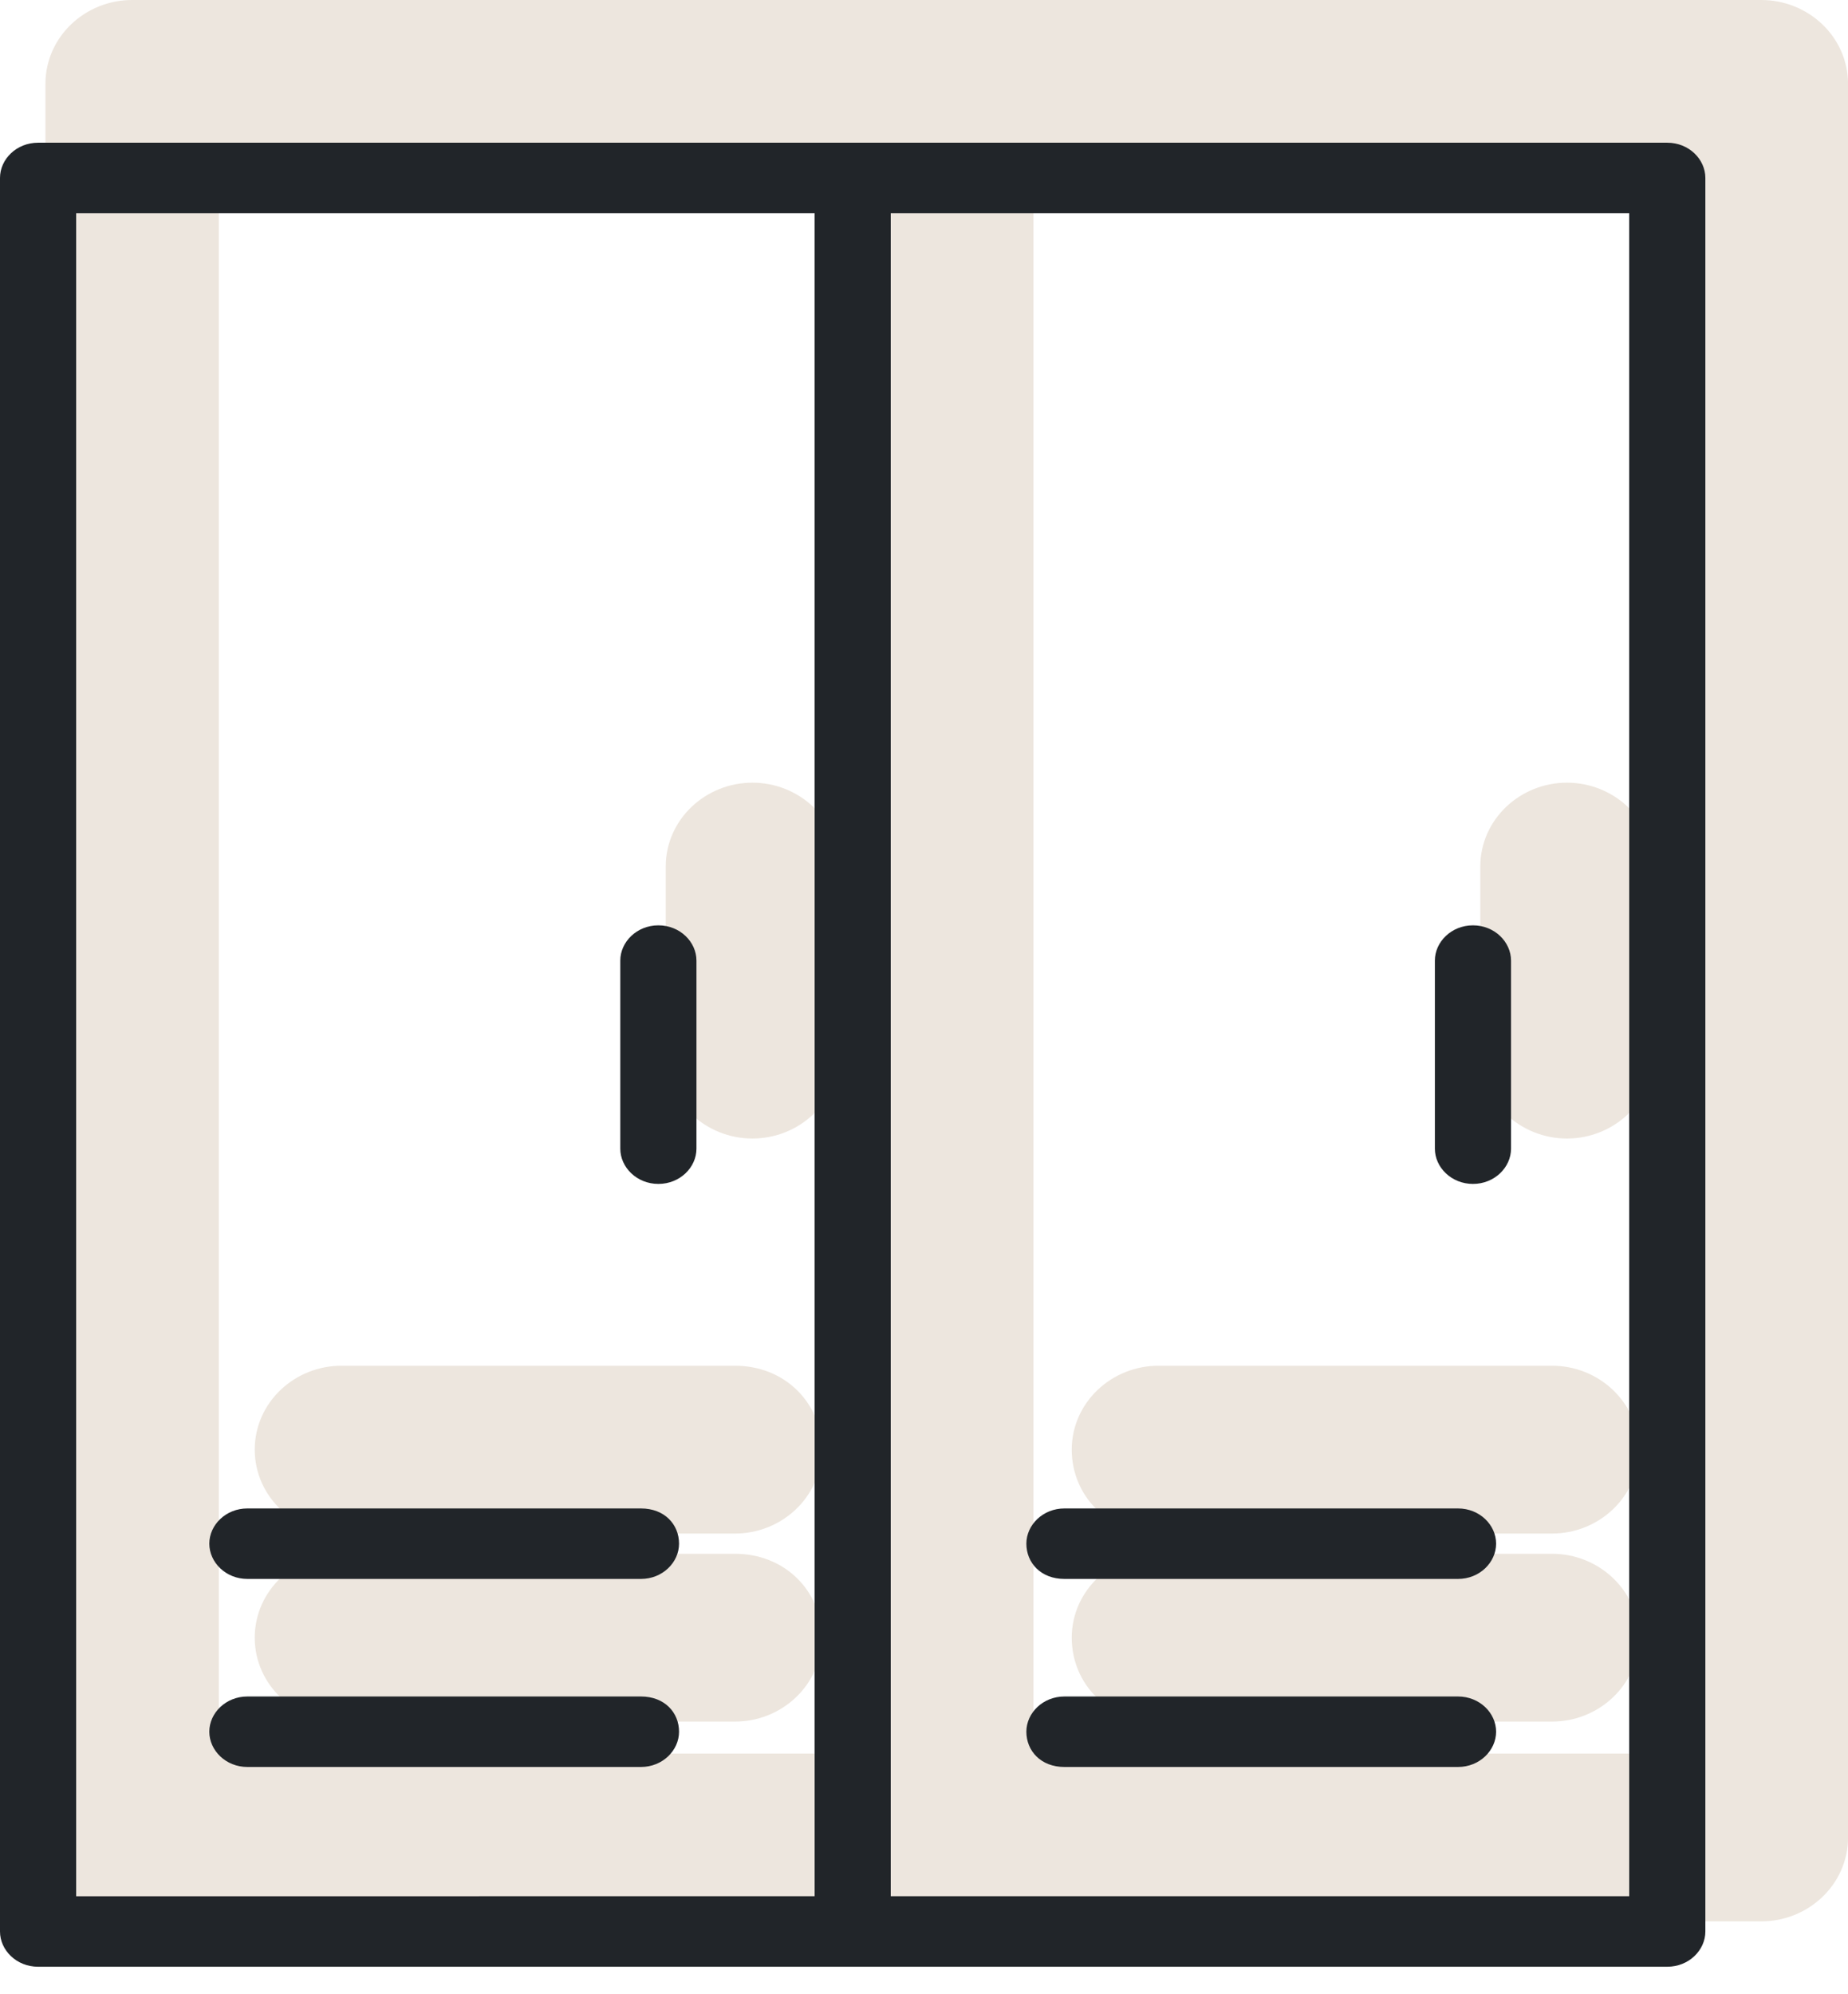
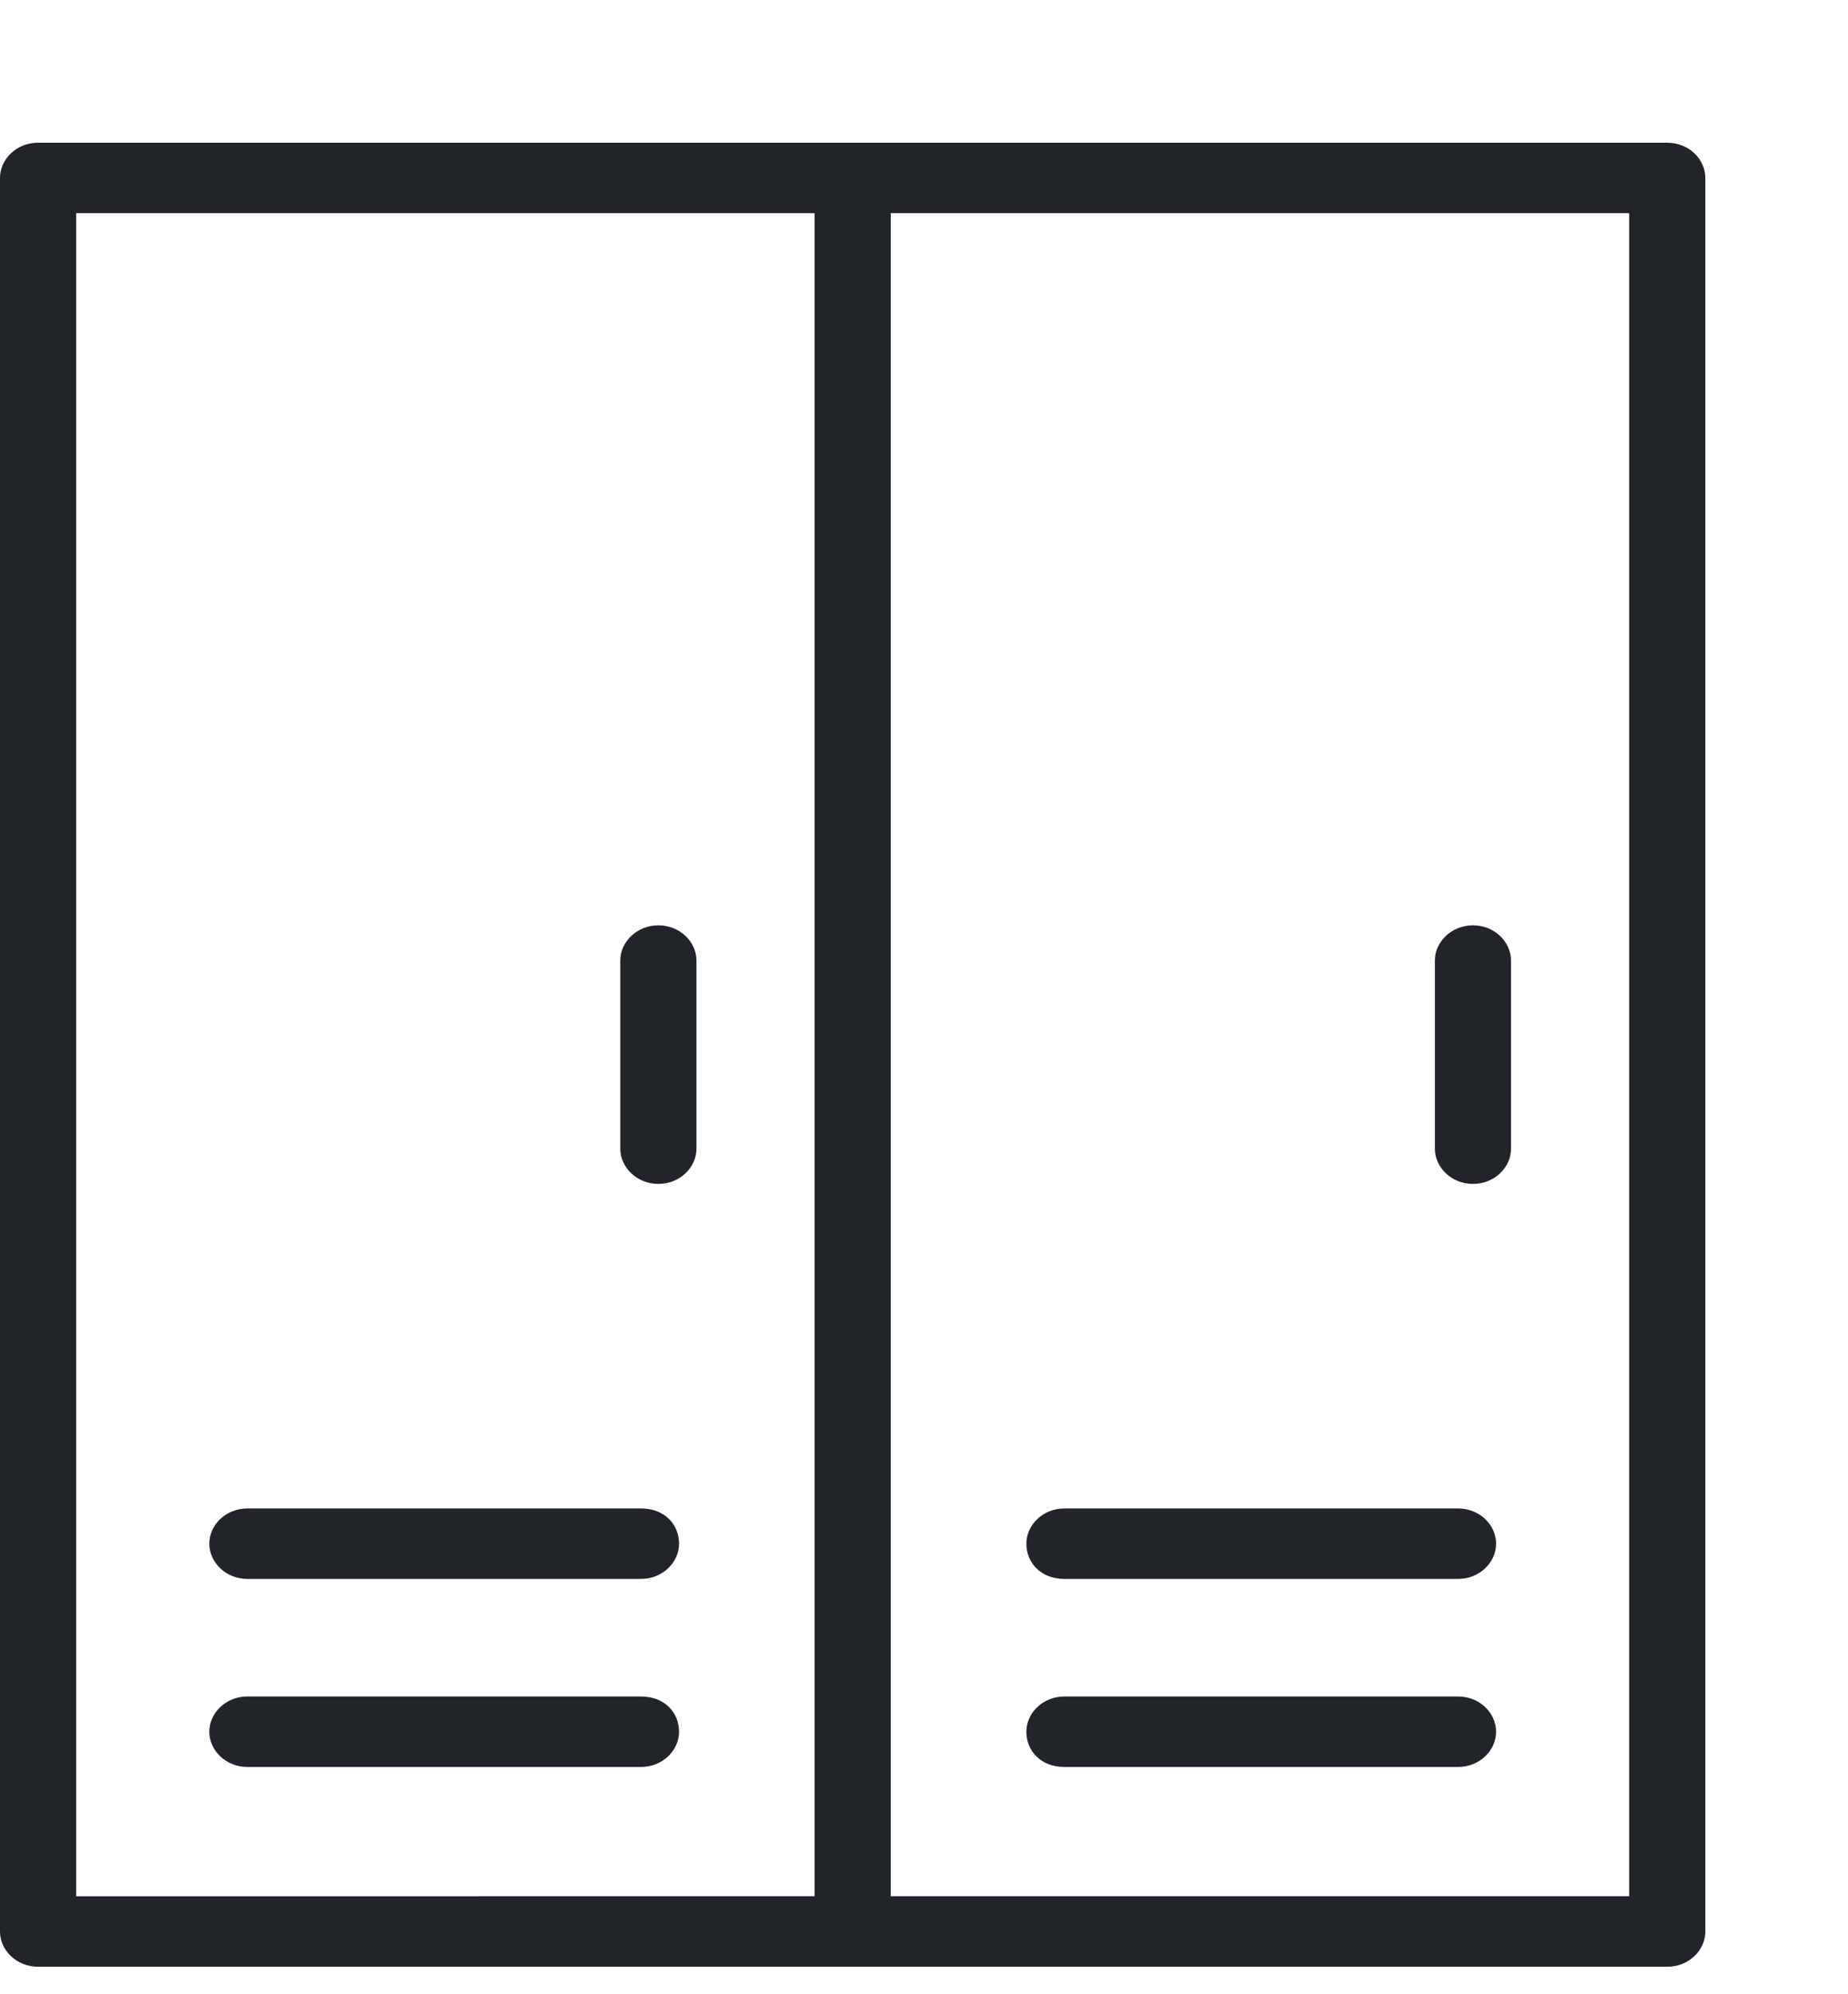
<svg xmlns="http://www.w3.org/2000/svg" width="38" height="41" viewBox="0 0 38 41" fill="none">
-   <path d="M2.716 0.5C2.022 0.5 1.434 1.039 1.434 1.725V37.776C1.434 38.461 2.022 39.001 2.716 39.001L36.218 39.001C36.912 39.001 37.501 38.462 37.501 37.776V1.725C37.501 1.039 36.912 0.5 36.218 0.5H2.716ZM3.999 2.95H18.184V36.551L3.999 36.551V2.95ZM20.75 2.95H34.935V36.551H20.75V2.95ZM15.472 16.591C14.777 16.591 14.189 17.13 14.189 17.816V21.682C14.189 22.367 14.777 22.907 15.472 22.907C16.166 22.907 16.755 22.367 16.755 21.682V17.816C16.755 17.13 16.166 16.591 15.472 16.591ZM32.221 16.591C31.527 16.591 30.939 17.13 30.939 17.816V21.682C30.939 22.367 31.527 22.907 32.221 22.907C32.916 22.907 33.504 22.367 33.504 21.682V17.816C33.504 17.13 32.916 16.591 32.221 16.591ZM7.02 28.578C6.326 28.578 5.738 29.117 5.738 29.803C5.738 30.488 6.326 31.028 7.02 31.028H15.114C15.809 31.028 16.397 30.488 16.397 29.803C16.397 29.124 15.867 28.578 15.114 28.578H7.02ZM23.821 28.578C23.127 28.578 22.538 29.117 22.538 29.803C22.538 30.482 23.068 31.028 23.821 31.028H31.915C32.609 31.028 33.198 30.488 33.198 29.803C33.198 29.117 32.609 28.578 31.915 28.578H23.821ZM7.02 32.444C6.326 32.444 5.738 32.983 5.738 33.669C5.738 34.355 6.326 34.894 7.02 34.894H15.114C15.809 34.894 16.397 34.355 16.397 33.669C16.397 32.99 15.867 32.444 15.114 32.444H7.02ZM23.821 32.444C23.127 32.444 22.538 32.983 22.538 33.669C22.538 34.348 23.068 34.894 23.821 34.894H31.915C32.609 34.894 33.198 34.355 33.198 33.669C33.198 32.983 32.609 32.444 31.915 32.444H23.821Z" fill="#EDE6DE" stroke="#EDE6DE" />
  <path fill-rule="evenodd" clip-rule="evenodd" d="M0.783 2.934C0.339 2.934 0 3.273 0 3.658V39.709C0 40.094 0.339 40.434 0.783 40.434L34.284 40.434C34.727 40.434 35.067 40.094 35.067 39.709V3.659C35.067 3.274 34.728 2.934 34.284 2.934H0.783ZM1.566 4.383H16.751V38.984L1.566 38.985V4.383ZM18.316 4.383H33.501V38.984H18.316V4.383ZM13.538 19.024C13.095 19.024 12.755 19.364 12.755 19.749V23.615C12.755 24 13.095 24.34 13.538 24.34C13.982 24.34 14.321 24 14.321 23.615V19.749C14.321 19.364 13.982 19.024 13.538 19.024ZM30.288 19.024C29.845 19.024 29.505 19.364 29.505 19.749V23.615C29.505 24 29.845 24.34 30.288 24.34C30.731 24.34 31.071 24 31.071 23.615V19.749C31.071 19.364 30.731 19.024 30.288 19.024ZM5.087 31.012C4.643 31.012 4.304 31.351 4.304 31.736C4.304 32.121 4.643 32.461 5.087 32.461H13.18C13.624 32.461 13.963 32.121 13.963 31.736C13.963 31.343 13.667 31.012 13.18 31.012H5.087ZM21.888 31.012C21.444 31.012 21.105 31.351 21.105 31.736C21.105 32.129 21.401 32.461 21.888 32.461H29.981C30.425 32.461 30.764 32.121 30.764 31.736C30.764 31.351 30.425 31.012 29.981 31.012H21.888ZM5.087 34.878C4.643 34.878 4.304 35.217 4.304 35.602C4.304 35.987 4.643 36.327 5.087 36.327H13.18C13.624 36.327 13.963 35.987 13.963 35.602C13.963 35.209 13.667 34.878 13.18 34.878H5.087ZM21.888 34.878C21.444 34.878 21.105 35.217 21.105 35.602C21.105 35.995 21.401 36.327 21.888 36.327H29.981C30.425 36.327 30.764 35.987 30.764 35.602C30.764 35.217 30.425 34.878 29.981 34.878H21.888Z" fill="#212529" />
</svg>